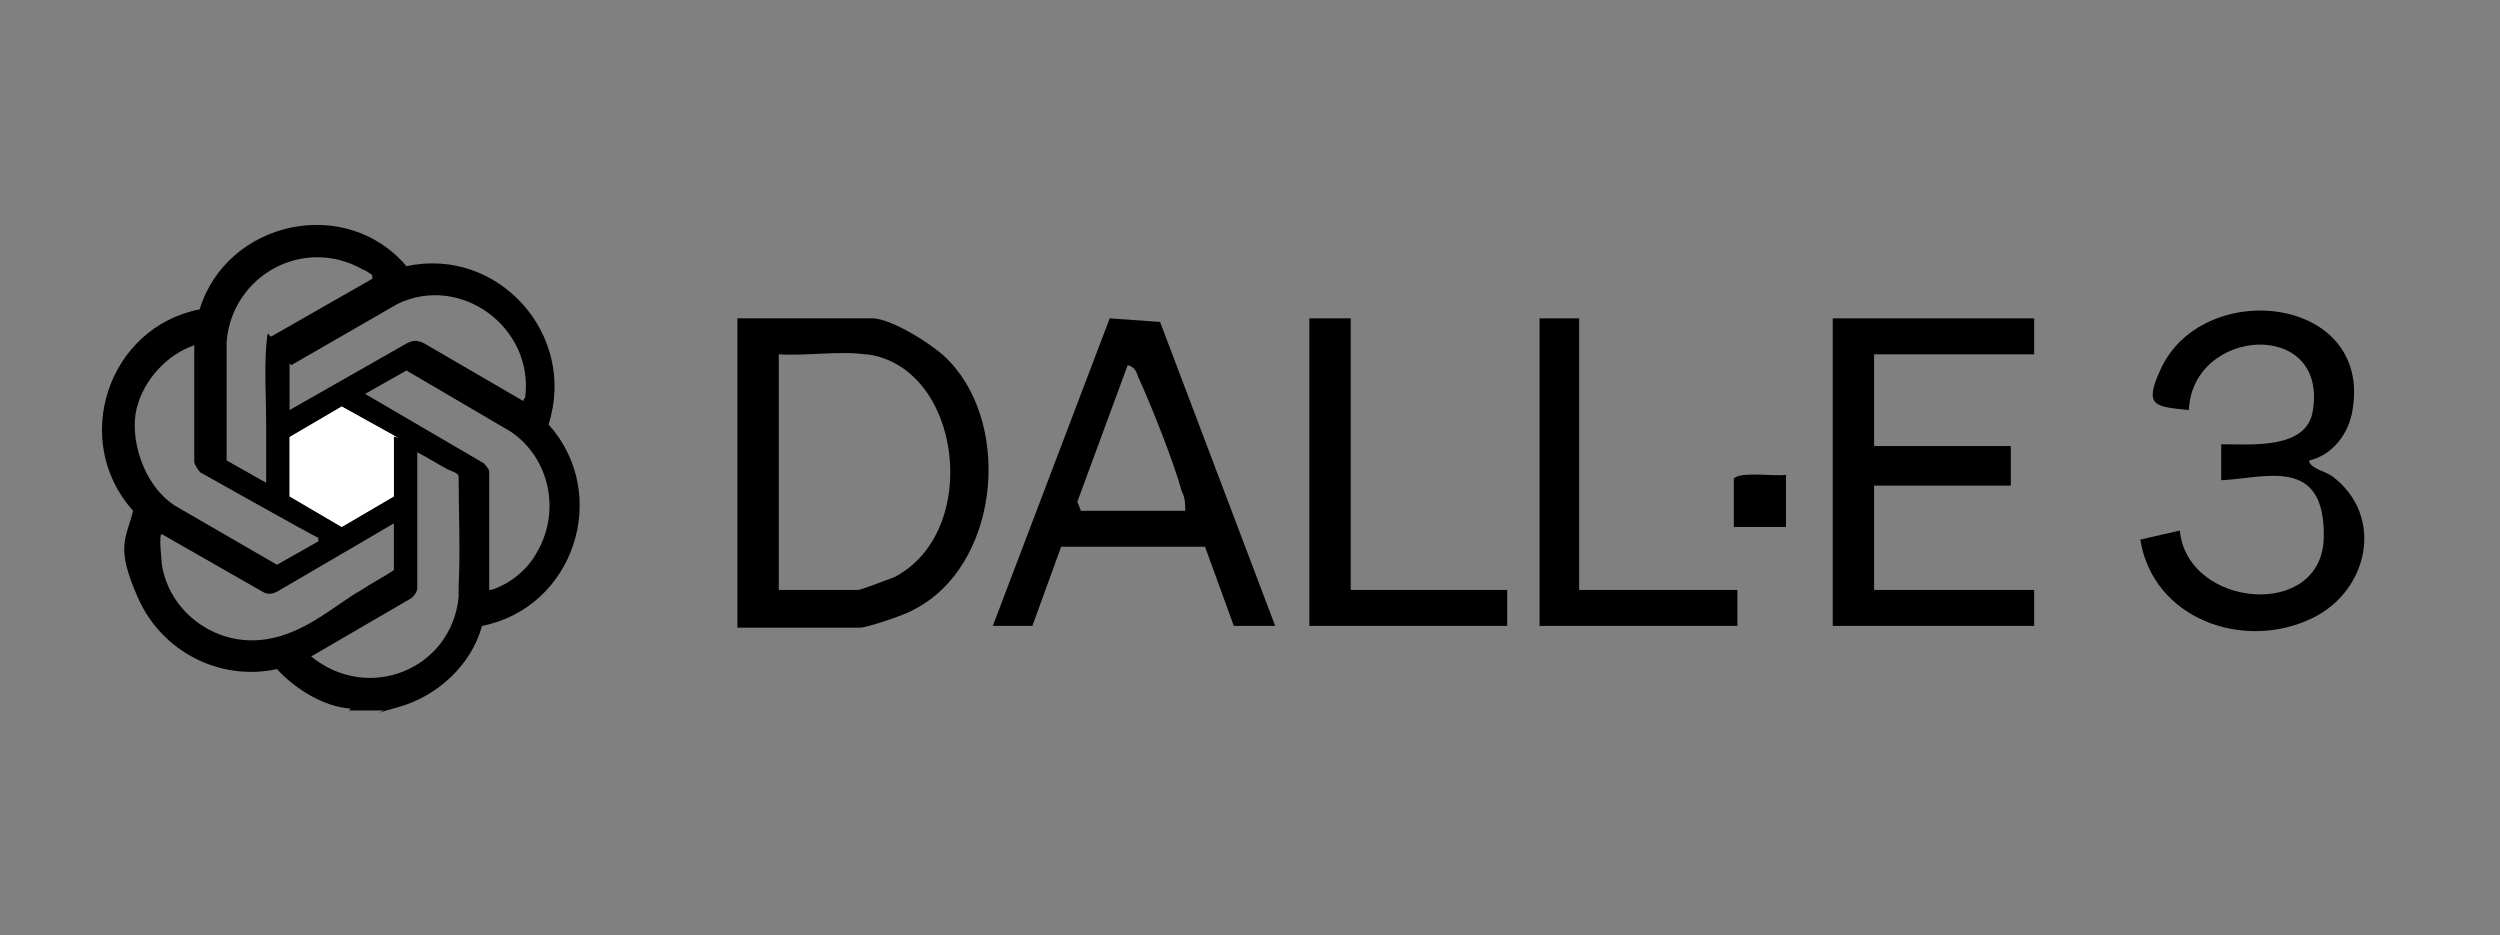
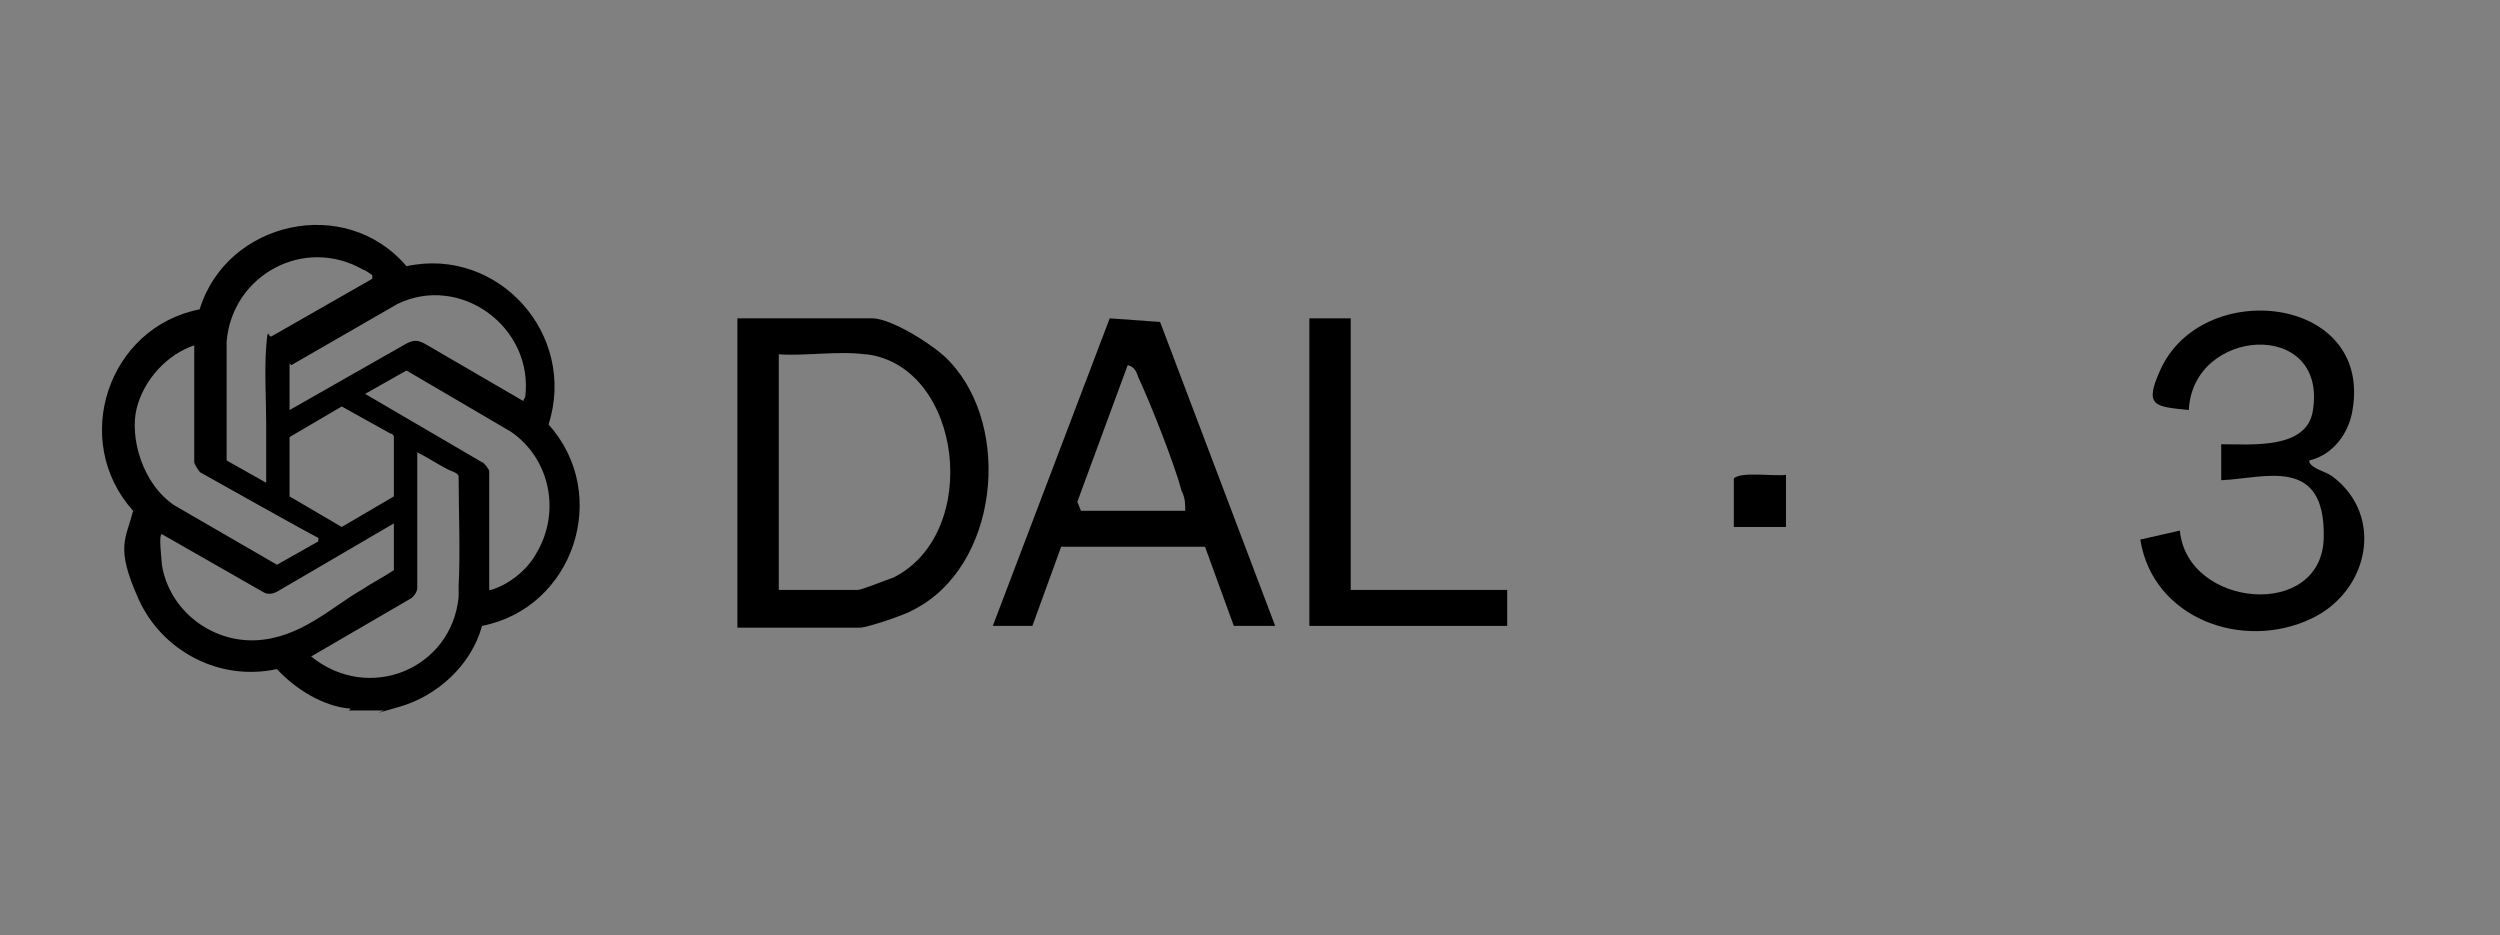
<svg xmlns="http://www.w3.org/2000/svg" id="Calque_1" version="1.1" viewBox="0 0 139 52">
  <rect x="0" y="0" width="139" height="52" fill="#808080" stroke="none" />
  <defs>
    <style>
      .st0 {
        fill: #fff;
      }
    </style>
  </defs>
  <g id="ibuZGs.tif">
    <g>
      <path d="M19.5,39.4c-1.5-.1-3.1-1.1-4.1-2.2-3.2.7-6.4-1-7.7-3.9s-.7-3.3-.3-4.9c-3.5-3.9-1.4-10.2,3.7-11.2,1.5-4.9,8.1-6.4,11.5-2.4,5.1-1.1,9.5,3.8,7.9,8.8,3.5,3.9,1.4,10.2-3.7,11.2-.6,2.2-2.5,3.9-4.6,4.5s-.7.2-.9.2c-.5,0-1.4,0-1.9,0ZM14.8,26.9c0-1,0-2,0-3s0-.2,0-.3c0-1.3-.1-3,0-4.3s.1-.5.3-.6l5.6-3.2c0,0,0-.1,0-.2,0,0-.4-.3-.5-.3-3.3-1.9-7.3.3-7.6,4v6.6s2.3,1.3,2.3,1.3ZM16.1,20.2v2.6l6.5-3.7c.4-.2.6-.2,1,0l5.5,3.2c0,0,0-.1.1-.2.5-3.9-3.6-6.9-7.1-5.2l-5.9,3.4ZM10.8,19.2c-1.5.5-2.8,1.9-3.2,3.5s.3,4.2,2.1,5.4l5.7,3.3,2.3-1.3v-.2c-.1,0-6.5-3.6-6.5-3.6-.1,0-.4-.5-.4-.6v-6.6ZM27.3,32.8c1-.3,2-1.1,2.5-2,1.4-2.3.8-5.3-1.4-6.8l-5.8-3.4-2.3,1.3,6.5,3.8c.1,0,.4.4.4.5v6.6ZM16.1,24.3v3.3s2.9,1.7,2.9,1.7l2.9-1.7v-3.3c0-.1-.1-.2-.2-.2-.9-.5-1.8-1-2.7-1.5l-2.9,1.7ZM23.2,25.1v7.6c0,.2-.2.5-.4.6l-5.5,3.2h0c3.2,2.6,7.8.7,8.2-3.3,0-.2,0-.4,0-.6.1-2,0-4.1,0-6.1,0-.2-.4-.3-.6-.4-.4-.2-1.2-.7-1.6-.9s0,0-.1,0ZM21.9,29.1l-6.5,3.8c-.2.1-.5.2-.8,0l-5.6-3.2c-.2,0,0,1.5,0,1.7.4,2.5,2.7,4.3,5.2,4.2s4.3-1.9,5.9-2.8c.6-.4,1.2-.7,1.8-1.1v-2.6Z" />
-       <path class="st0" d="M16.1,24.3l2.9-1.7c.9.5,1.8,1,2.7,1.5s.2.1.2.2v3.3s-2.9,1.7-2.9,1.7l-2.9-1.7v-3.3Z" />
    </g>
  </g>
  <g>
    <path d="M41,34.8v-17.1h7.5c1.1,0,3.6,1.6,4.3,2.4,3.5,3.7,2.7,11.4-2,13.8-.5.3-2.6,1-3,1h-6.8ZM48.1,19.7c-1.5-.2-3.3.1-4.8,0v13.1h4.4c.2,0,1.7-.6,2-.7,4.9-2.5,3.8-11.7-1.5-12.4Z" />
-     <polygon points="113.1 17.7 113.1 19.7 104.2 19.7 104.2 24.8 111.8 24.8 111.8 27 104.2 27 104.2 32.8 113.1 32.8 113.1 34.8 101.9 34.8 101.9 17.7 113.1 17.7" />
    <path d="M70.8,34.8h-2.2s-1.6-4.4-1.6-4.4h-8l-1.6,4.4h-2.2s6.5-17.1,6.5-17.1l2.8.2,6.4,16.9ZM65.9,28.4c0-.4,0-.7-.2-1.1-.4-1.5-1.7-4.8-2.4-6.3-.1-.3-.2-.6-.6-.7l-2.8,7.6.2.5h5.7Z" />
    <path d="M128.4,25.7c.2.4.9.5,1.3.8,2.9,2.2,2,6.4-1.2,7.9-3.8,1.8-8.8,0-9.5-4.4l2.2-.5c.4,4.3,7.9,5,8,.4s-3.3-3.3-5.7-3.2v-2c1.7,0,4.8.3,5.1-1.9.8-5.1-6.7-4.6-6.9,0-1.9-.2-2.5-.2-1.6-2.2,2.3-5.2,11.8-4.2,10.7,2.2-.2,1.3-1.1,2.5-2.4,2.8Z" />
    <polygon points="75.1 17.7 75.1 32.8 83.8 32.8 83.8 34.8 72.8 34.8 72.8 17.7 75.1 17.7" />
-     <polygon points="87.8 17.7 87.8 32.8 96.6 32.8 96.6 34.8 85.6 34.8 85.6 17.7 87.8 17.7" />
    <path d="M99.3,26.4v2.9s-2.9,0-2.9,0v-2.7c.4-.4,2.3-.1,2.9-.2Z" />
  </g>
</svg>